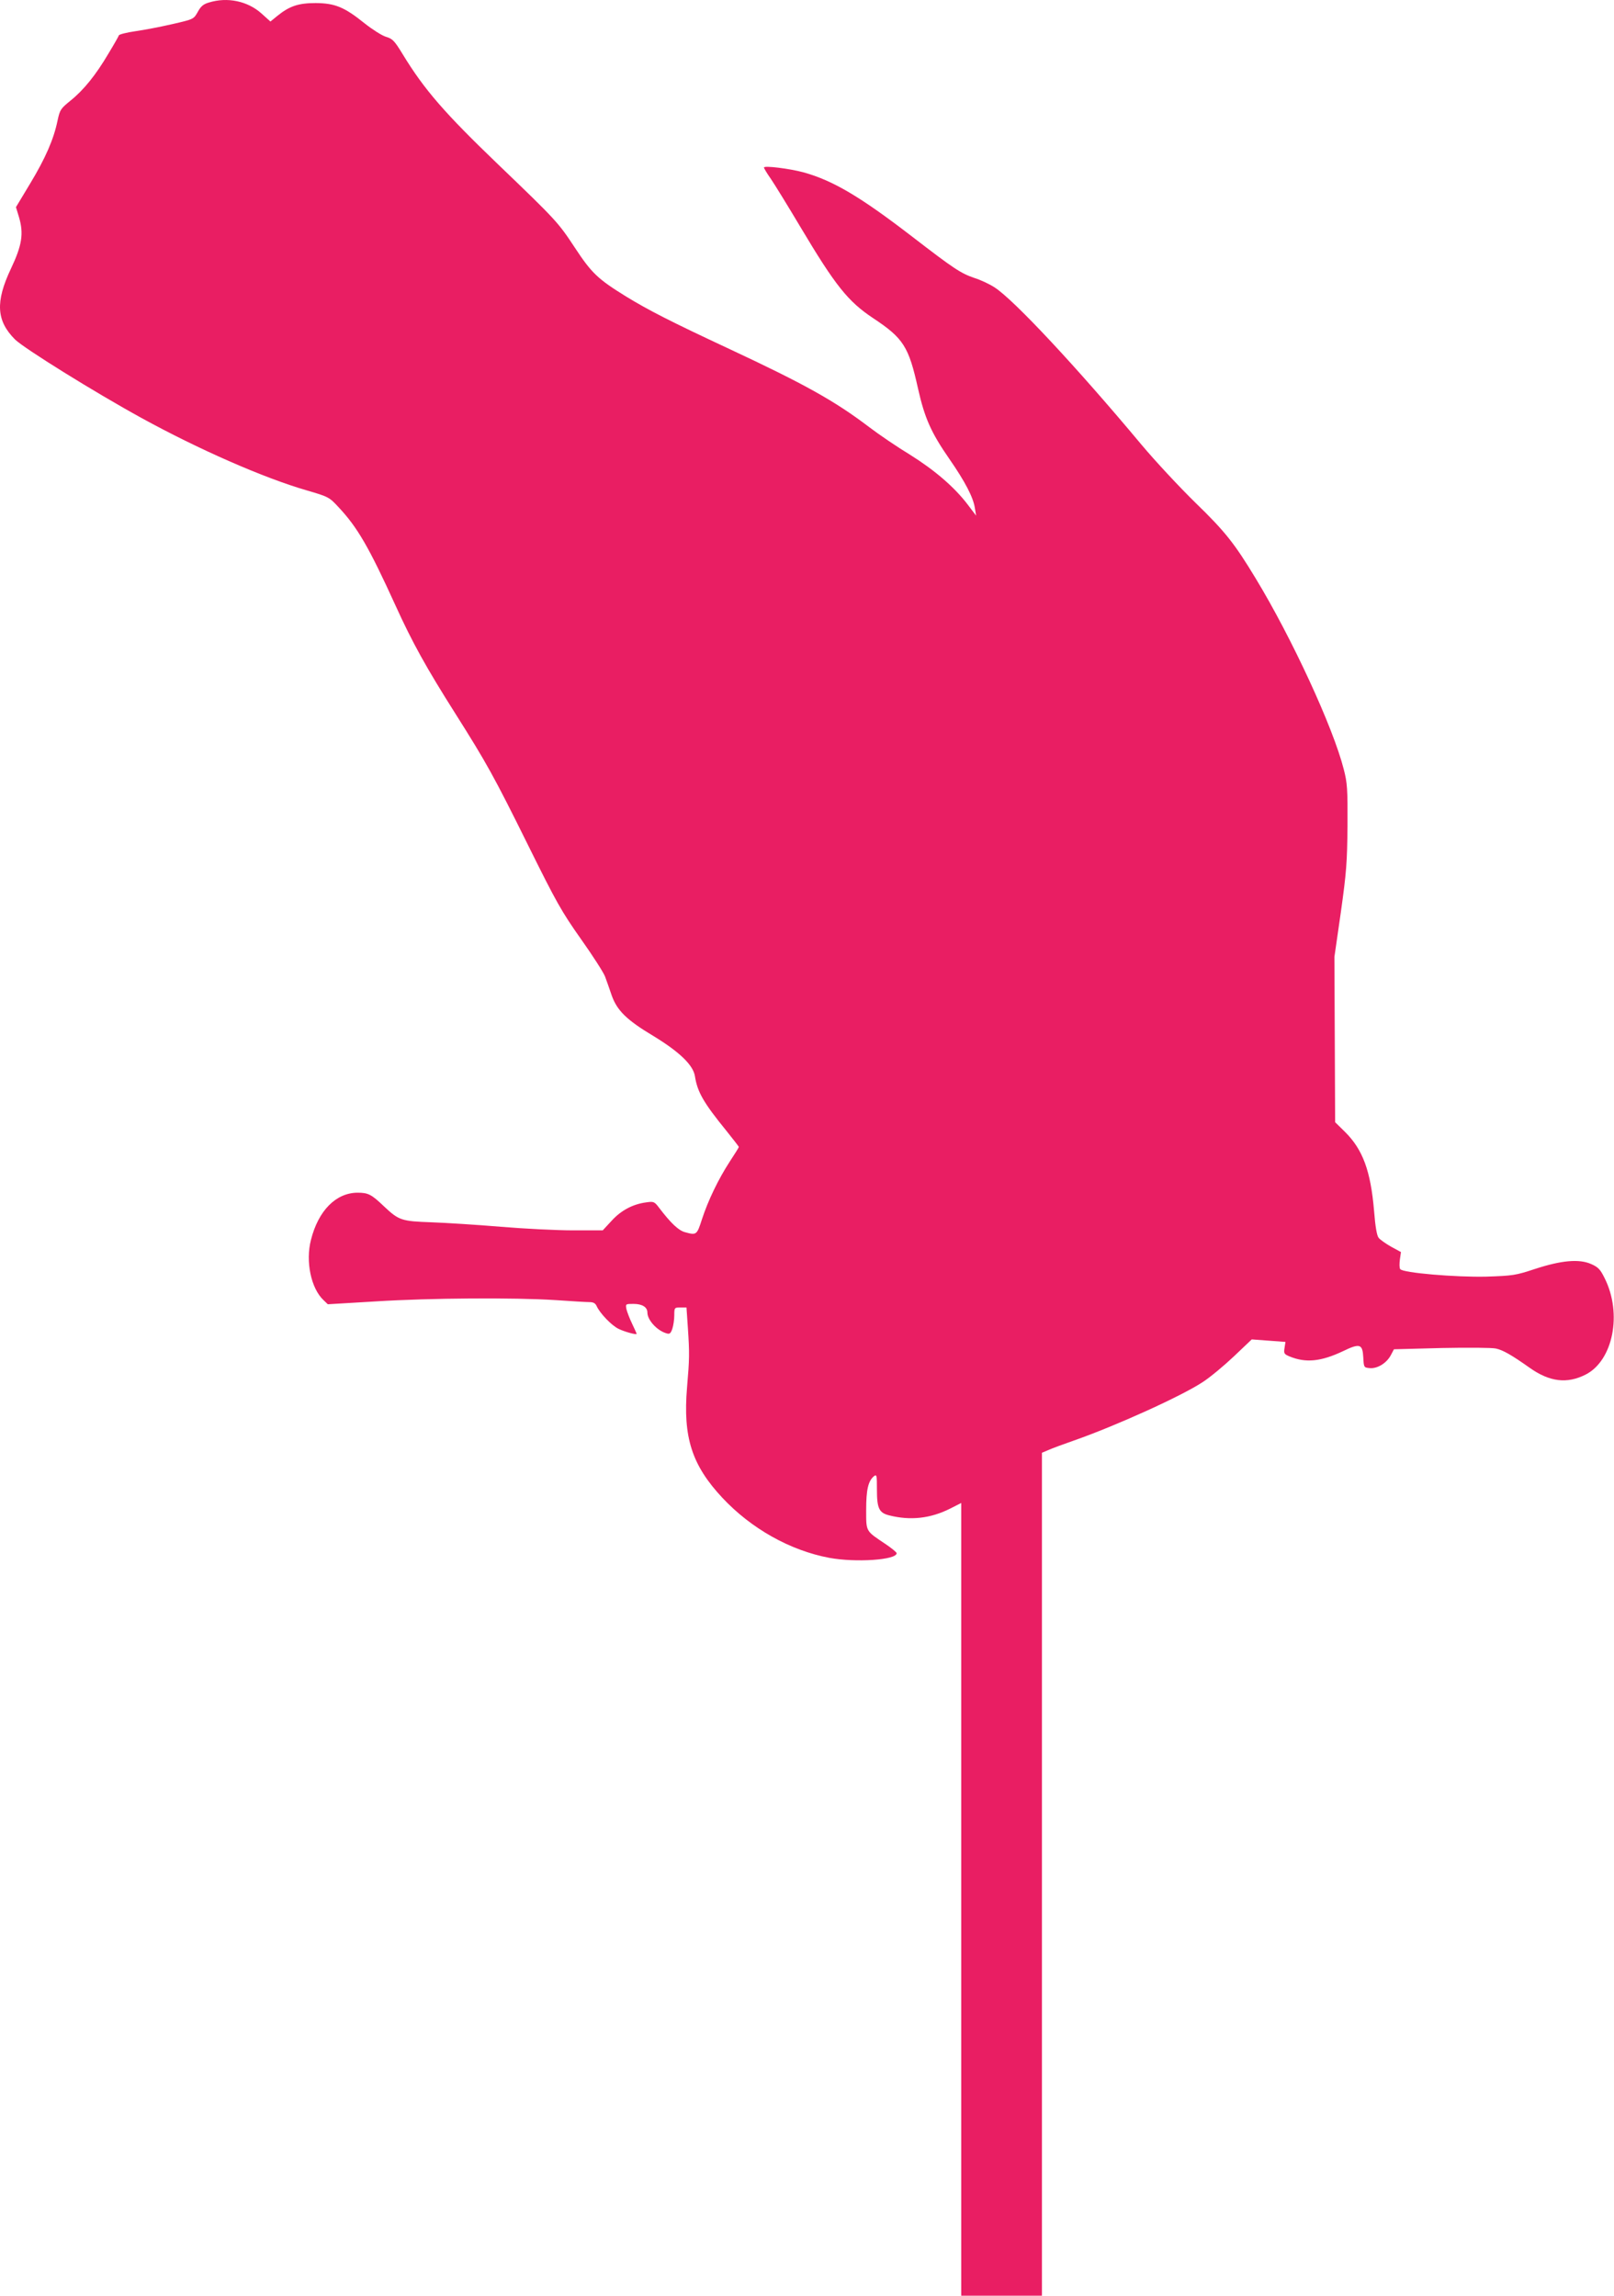
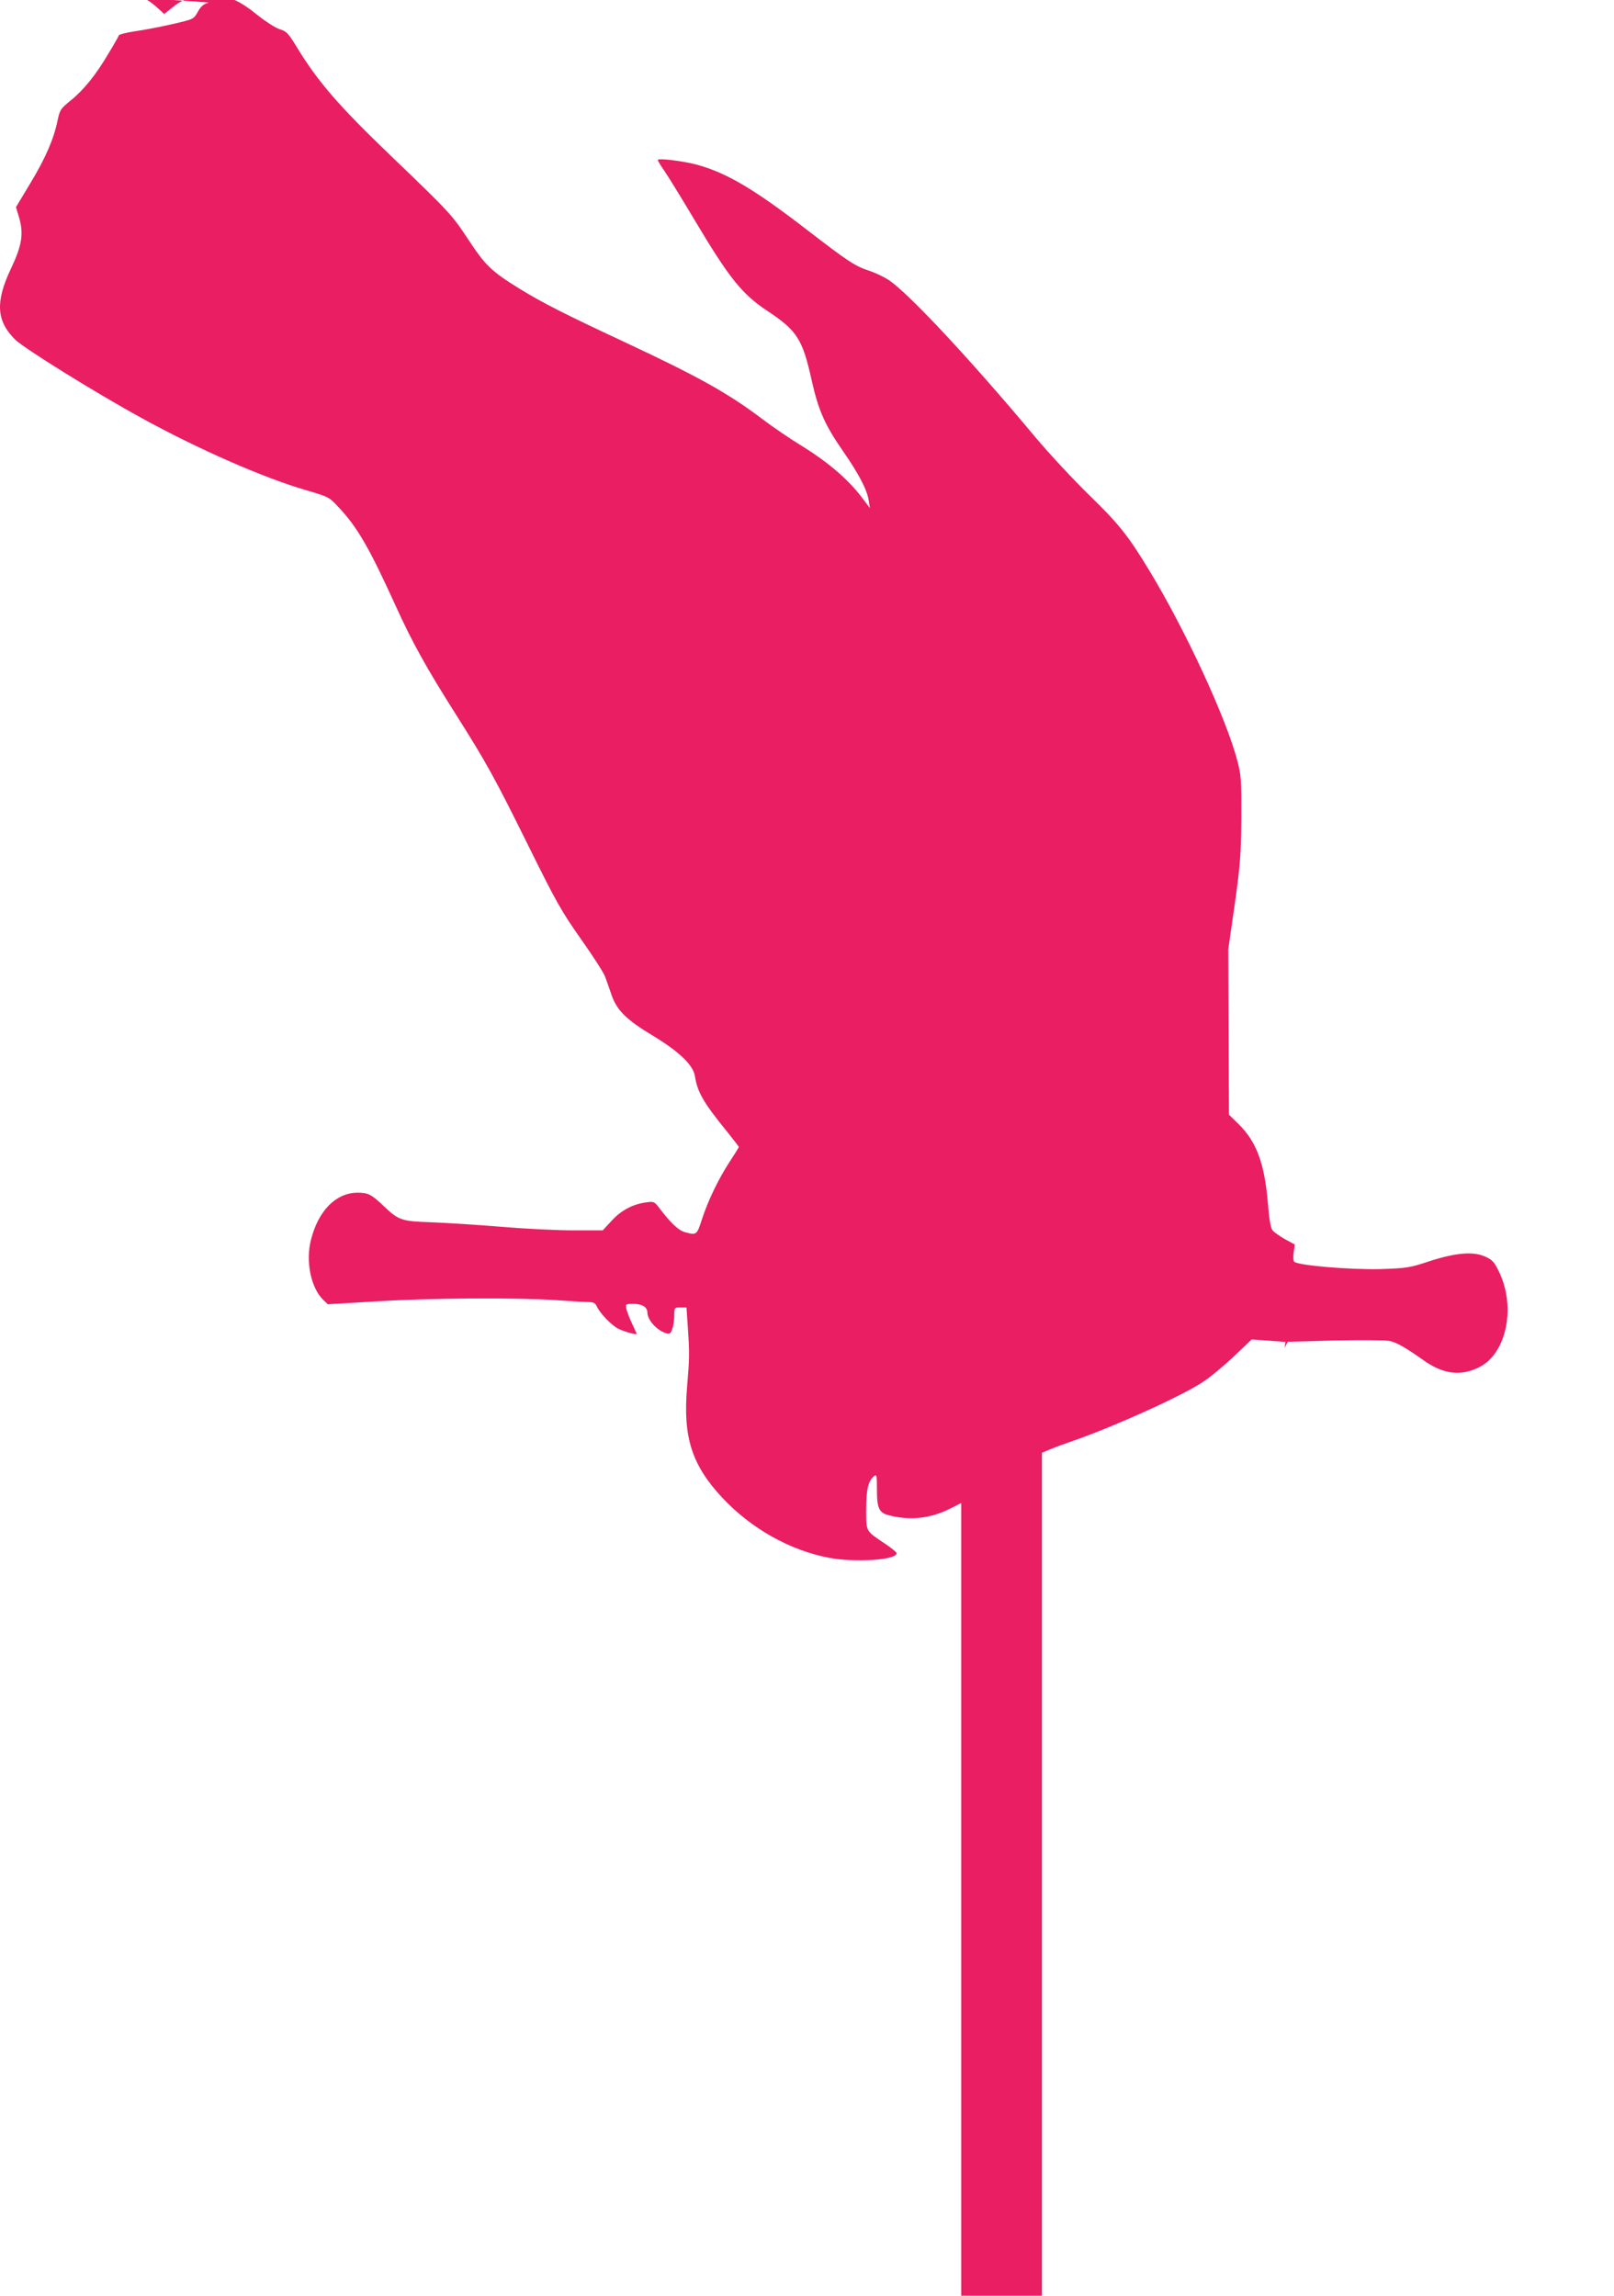
<svg xmlns="http://www.w3.org/2000/svg" version="1.0" width="900pt" height="1280pt" viewBox="0 0 900 1280" preserveAspectRatio="xMidYMid meet">
  <g transform="translate(0,1280) scale(0.1,-0.1)" fill="#e91e63" stroke="none">
-     <path d="M1165 12786 c-31 -9 -45 -21 -62 -52 -23 -41 -23 -41 -140 -68 -65 -15 -158 -33 -208 -40 -49 -7 -91 -18 -92 -23 -2 -6 -28 -52 -59 -103 -69 -117 -137 -202 -212 -262 -54 -44 -58 -50 -71 -110 -21 -103 -67 -209 -152 -350 l-80 -133 17 -56 c27 -92 17 -156 -45 -287 -88 -186 -81 -291 23 -395 50 -49 440 -292 706 -438 317 -174 681 -334 920 -403 123 -36 126 -38 178 -94 105 -112 169 -222 317 -547 94 -207 171 -346 335 -605 172 -272 215 -349 406 -735 156 -315 185 -367 293 -520 66 -93 127 -188 135 -210 8 -22 25 -69 37 -105 30 -85 85 -138 232 -226 146 -89 222 -162 232 -224 14 -89 47 -147 178 -308 37 -46 67 -85 67 -87 0 -3 -23 -39 -51 -82 -63 -97 -121 -217 -155 -322 -28 -87 -30 -89 -95 -71 -36 10 -78 50 -143 135 -27 36 -31 37 -73 31 -75 -10 -140 -45 -192 -102 l-50 -54 -165 0 c-90 0 -272 9 -403 20 -131 11 -305 22 -386 25 -169 6 -182 10 -267 90 -69 66 -87 75 -147 75 -120 -1 -218 -100 -259 -263 -31 -120 0 -270 70 -336 l24 -23 269 16 c303 19 770 22 1003 7 85 -6 169 -11 186 -11 23 0 34 -6 42 -24 18 -39 82 -106 121 -125 32 -16 101 -35 101 -28 0 2 -11 27 -25 56 -14 29 -28 66 -32 82 -5 29 -5 29 40 29 48 0 77 -18 77 -48 0 -42 54 -101 106 -116 18 -6 24 -1 33 25 6 18 11 52 11 75 0 43 1 44 34 44 l34 0 8 -117 c9 -138 9 -167 -5 -330 -23 -277 27 -432 197 -614 161 -172 378 -294 597 -335 147 -27 375 -12 375 26 0 5 -28 28 -62 51 -112 75 -108 67 -108 191 0 111 11 160 43 187 16 12 17 6 17 -76 0 -103 12 -128 68 -142 118 -30 230 -18 341 38 l61 31 0 -2210 0 -2210 225 0 225 0 0 2350 0 2350 38 16 c20 9 82 32 137 51 235 82 606 250 723 328 40 26 117 90 172 142 l100 95 94 -7 94 -7 -5 -33 c-5 -31 -3 -35 28 -48 90 -37 174 -29 297 29 95 46 110 41 114 -34 3 -56 3 -57 36 -60 42 -4 93 27 117 71 l18 34 266 7 c149 3 282 2 303 -3 40 -9 87 -36 186 -106 112 -80 210 -92 314 -39 153 78 205 340 106 537 -24 49 -36 62 -75 79 -67 30 -166 21 -313 -27 -109 -36 -123 -38 -272 -43 -170 -4 -467 21 -480 42 -5 6 -5 30 -2 53 l6 42 -55 30 c-30 17 -61 39 -69 49 -10 11 -19 61 -26 152 -19 222 -63 341 -162 439 l-55 54 -2 461 -2 461 36 250 c31 222 35 275 37 480 1 207 -1 239 -21 316 -59 233 -289 731 -491 1064 -118 195 -170 261 -336 422 -89 87 -225 233 -302 325 -360 431 -709 805 -817 875 -27 18 -78 42 -113 53 -76 26 -113 50 -344 228 -292 225 -444 315 -609 361 -77 21 -221 39 -221 27 0 -4 17 -33 39 -64 21 -31 95 -151 164 -267 196 -329 266 -416 406 -509 169 -112 198 -158 250 -392 37 -165 73 -246 175 -393 88 -127 133 -214 142 -273 l7 -43 -47 62 c-74 97 -183 191 -322 278 -71 43 -174 113 -229 155 -191 145 -360 239 -775 433 -332 155 -453 217 -579 294 -157 97 -192 130 -286 273 -93 141 -103 152 -428 464 -297 285 -411 416 -531 613 -47 77 -57 87 -94 98 -23 7 -76 41 -119 75 -113 91 -165 112 -272 113 -96 0 -146 -16 -215 -72 l-38 -31 -50 45 c-77 69 -190 93 -293 61z" />
+     <path d="M1165 12786 c-31 -9 -45 -21 -62 -52 -23 -41 -23 -41 -140 -68 -65 -15 -158 -33 -208 -40 -49 -7 -91 -18 -92 -23 -2 -6 -28 -52 -59 -103 -69 -117 -137 -202 -212 -262 -54 -44 -58 -50 -71 -110 -21 -103 -67 -209 -152 -350 l-80 -133 17 -56 c27 -92 17 -156 -45 -287 -88 -186 -81 -291 23 -395 50 -49 440 -292 706 -438 317 -174 681 -334 920 -403 123 -36 126 -38 178 -94 105 -112 169 -222 317 -547 94 -207 171 -346 335 -605 172 -272 215 -349 406 -735 156 -315 185 -367 293 -520 66 -93 127 -188 135 -210 8 -22 25 -69 37 -105 30 -85 85 -138 232 -226 146 -89 222 -162 232 -224 14 -89 47 -147 178 -308 37 -46 67 -85 67 -87 0 -3 -23 -39 -51 -82 -63 -97 -121 -217 -155 -322 -28 -87 -30 -89 -95 -71 -36 10 -78 50 -143 135 -27 36 -31 37 -73 31 -75 -10 -140 -45 -192 -102 l-50 -54 -165 0 c-90 0 -272 9 -403 20 -131 11 -305 22 -386 25 -169 6 -182 10 -267 90 -69 66 -87 75 -147 75 -120 -1 -218 -100 -259 -263 -31 -120 0 -270 70 -336 l24 -23 269 16 c303 19 770 22 1003 7 85 -6 169 -11 186 -11 23 0 34 -6 42 -24 18 -39 82 -106 121 -125 32 -16 101 -35 101 -28 0 2 -11 27 -25 56 -14 29 -28 66 -32 82 -5 29 -5 29 40 29 48 0 77 -18 77 -48 0 -42 54 -101 106 -116 18 -6 24 -1 33 25 6 18 11 52 11 75 0 43 1 44 34 44 l34 0 8 -117 c9 -138 9 -167 -5 -330 -23 -277 27 -432 197 -614 161 -172 378 -294 597 -335 147 -27 375 -12 375 26 0 5 -28 28 -62 51 -112 75 -108 67 -108 191 0 111 11 160 43 187 16 12 17 6 17 -76 0 -103 12 -128 68 -142 118 -30 230 -18 341 38 l61 31 0 -2210 0 -2210 225 0 225 0 0 2350 0 2350 38 16 c20 9 82 32 137 51 235 82 606 250 723 328 40 26 117 90 172 142 l100 95 94 -7 94 -7 -5 -33 l18 34 266 7 c149 3 282 2 303 -3 40 -9 87 -36 186 -106 112 -80 210 -92 314 -39 153 78 205 340 106 537 -24 49 -36 62 -75 79 -67 30 -166 21 -313 -27 -109 -36 -123 -38 -272 -43 -170 -4 -467 21 -480 42 -5 6 -5 30 -2 53 l6 42 -55 30 c-30 17 -61 39 -69 49 -10 11 -19 61 -26 152 -19 222 -63 341 -162 439 l-55 54 -2 461 -2 461 36 250 c31 222 35 275 37 480 1 207 -1 239 -21 316 -59 233 -289 731 -491 1064 -118 195 -170 261 -336 422 -89 87 -225 233 -302 325 -360 431 -709 805 -817 875 -27 18 -78 42 -113 53 -76 26 -113 50 -344 228 -292 225 -444 315 -609 361 -77 21 -221 39 -221 27 0 -4 17 -33 39 -64 21 -31 95 -151 164 -267 196 -329 266 -416 406 -509 169 -112 198 -158 250 -392 37 -165 73 -246 175 -393 88 -127 133 -214 142 -273 l7 -43 -47 62 c-74 97 -183 191 -322 278 -71 43 -174 113 -229 155 -191 145 -360 239 -775 433 -332 155 -453 217 -579 294 -157 97 -192 130 -286 273 -93 141 -103 152 -428 464 -297 285 -411 416 -531 613 -47 77 -57 87 -94 98 -23 7 -76 41 -119 75 -113 91 -165 112 -272 113 -96 0 -146 -16 -215 -72 l-38 -31 -50 45 c-77 69 -190 93 -293 61z" />
  </g>
</svg>